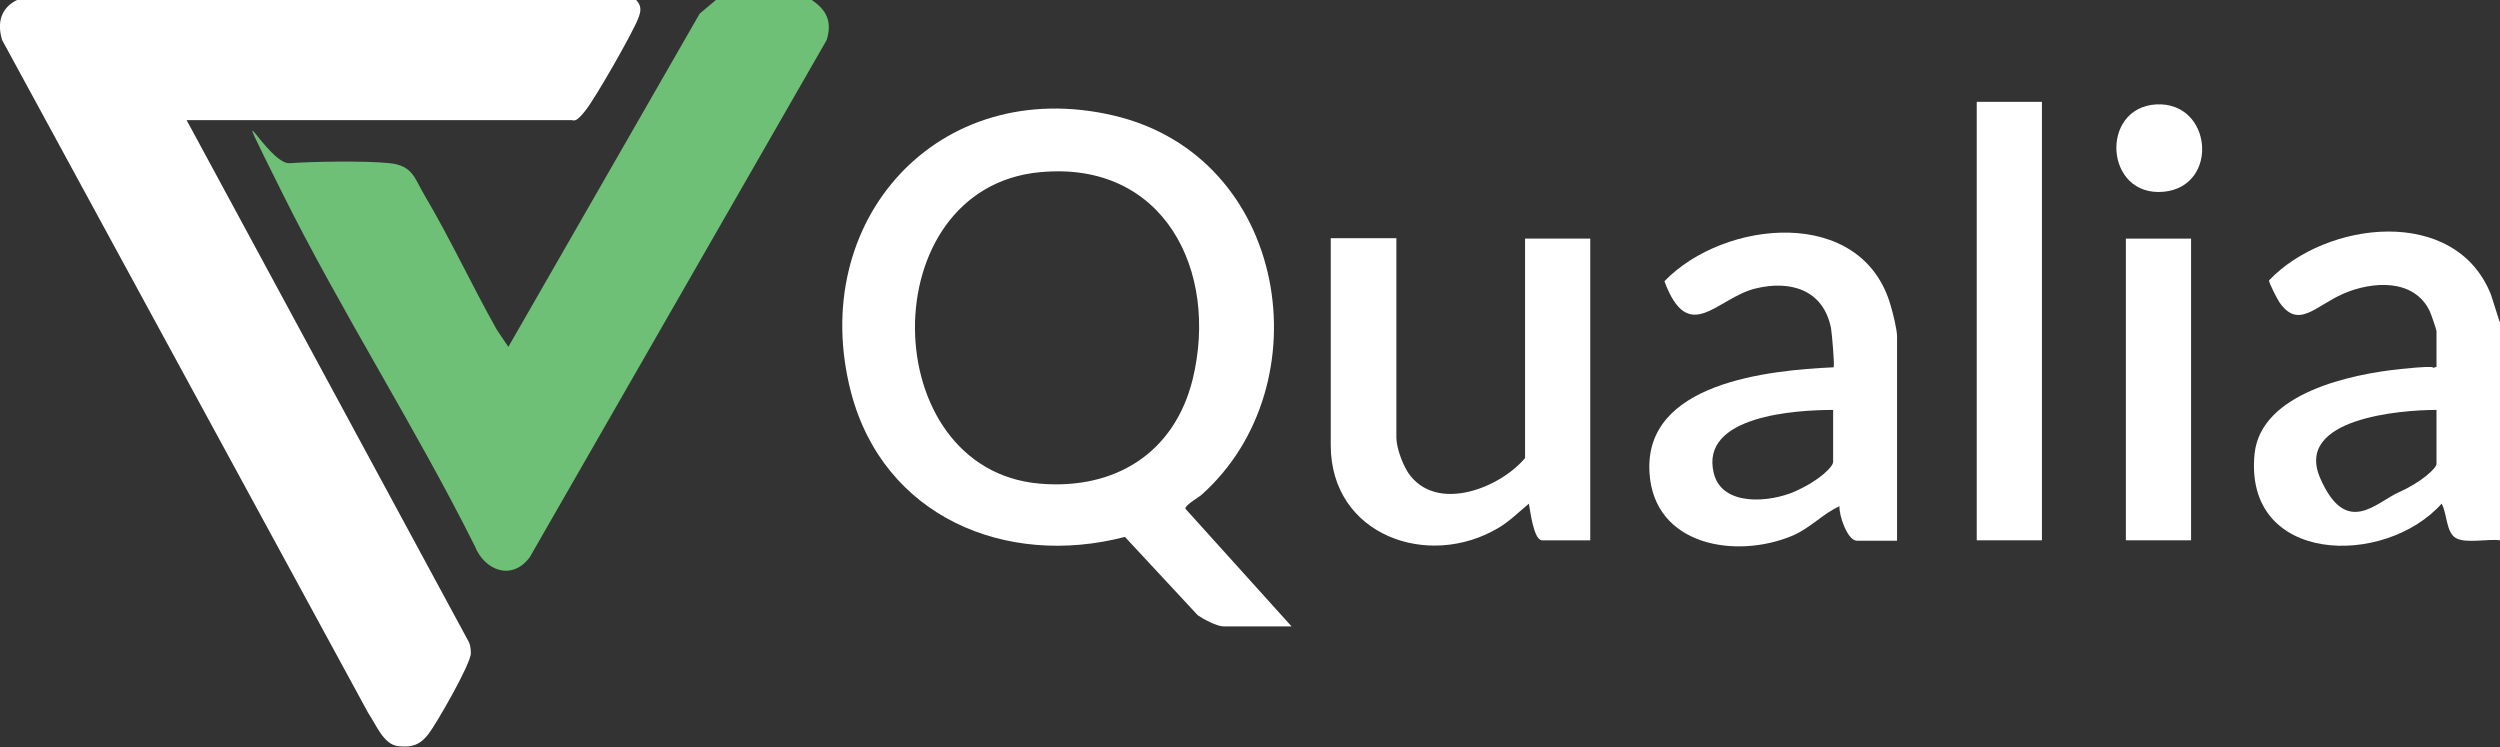
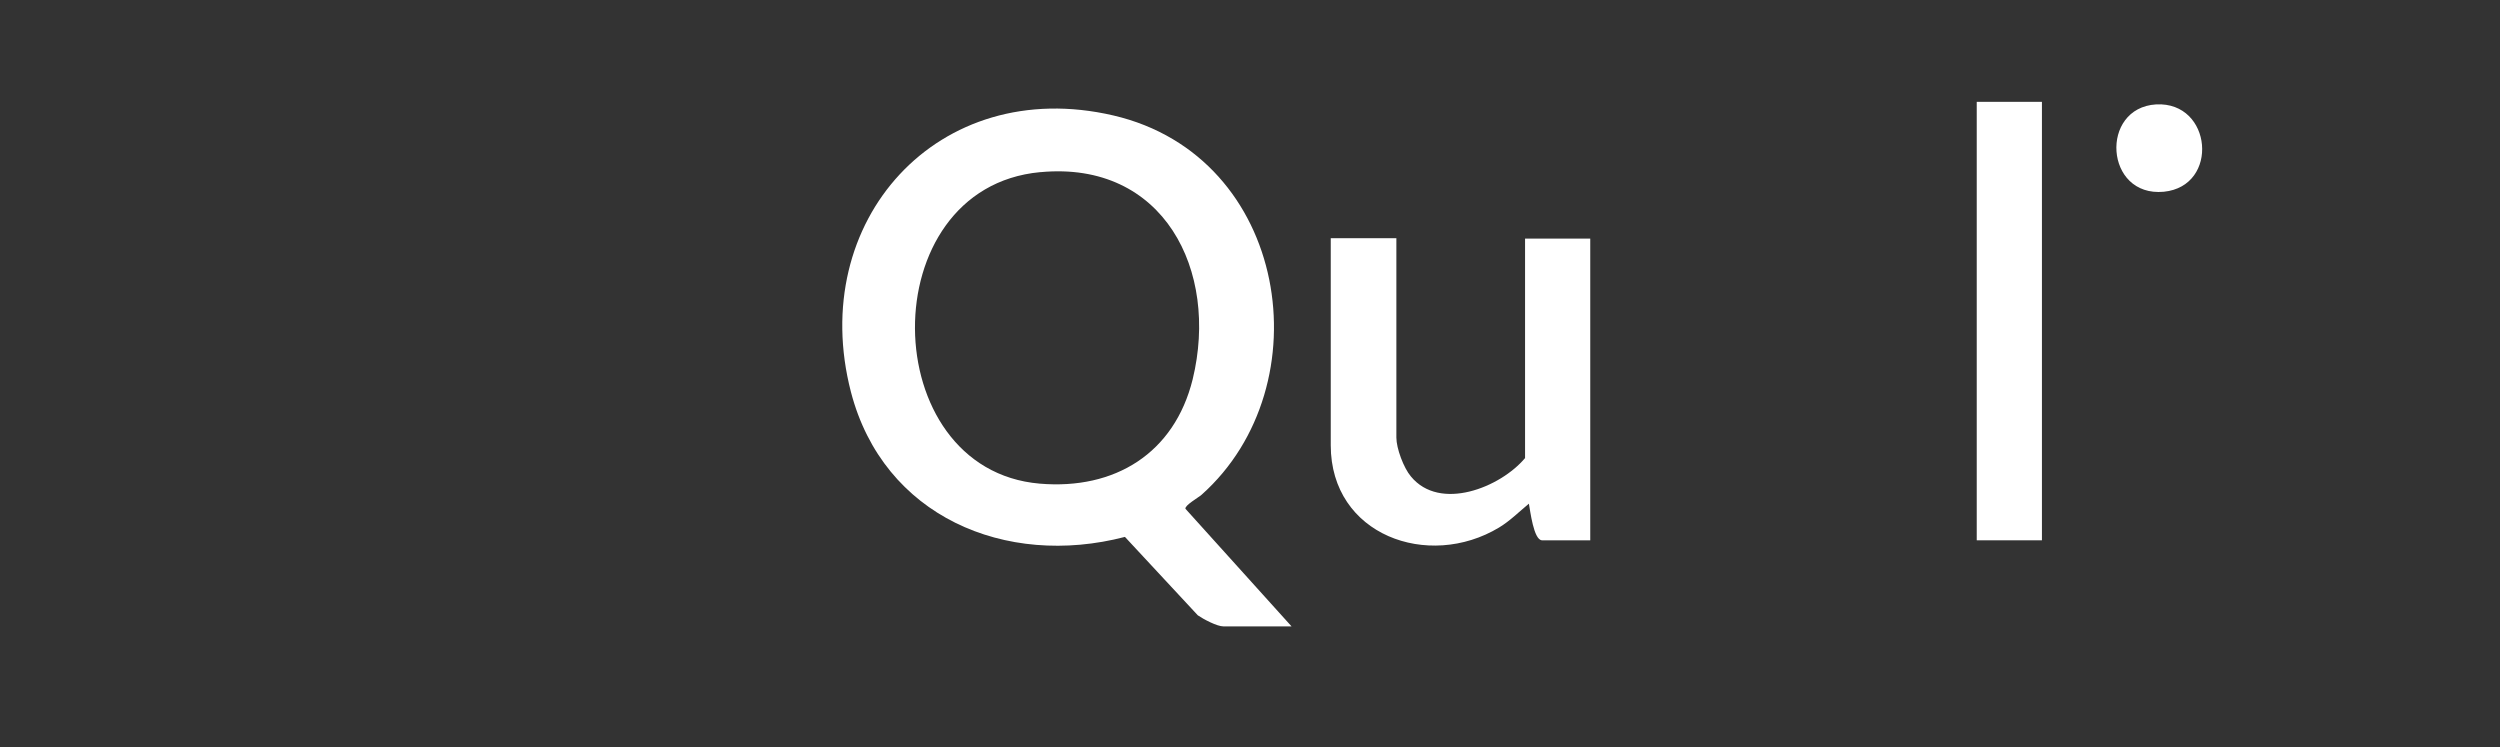
<svg xmlns="http://www.w3.org/2000/svg" id="Layer_1" viewBox="0 0 586.7 175.3">
  <rect x="0" y="0" width="586.7" height="175.3" fill="#333333" stroke="none" />
  <defs>
    <style>      .st0 {        fill: #6ec077;      }      .st1 {        fill: #fff;      }    </style>
  </defs>
-   <path class="st1" d="M149.3,0c1.4,1.5,1.1,2.8.4,4.5-1.5,3.7-9.8,18.2-12.2,21.3s-2.8,2.4-3.3,2.4H43.8l66.3,122.6c.3.8.4,1.7.4,2.5,0,2.5-8,16.4-9.9,18.9s-3.8,3.3-7.2,2.9-5.1-5-7-7.8L.5,9.4C-.7,5.5.1,1.9,4,0h145.3Z" />
-   <path class="st0" d="M190.5,0c3.6,2.4,4.8,5.2,3.5,9.4l-69.7,121.4c-4.2,5.6-10.6,3.1-12.9-2.7-14-28-31.4-55.1-45.3-83.1s-3.3-6.3,1.9-6.7c5.2-.4,18.1-.6,23.5,0s5.8,3.6,8,7.3c6.1,10.3,11.2,21.3,17.1,31.8l2.7,4L164.2,3.2l3.8-3.2h22.5Z" />
-   <path class="st1" d="M586.7,75.6v51.2c-2.8-.4-7.9.8-10.3-.5s-2.1-5.9-3.4-8.1c-13.4,15-46.5,14.3-43.9-11.7,1.5-14.3,22.7-18.7,34.3-19.9s5.6.3,8.4-.5v-8.4c0-.3-1.3-4.1-1.6-4.7-3.7-7.7-13.5-7-20.2-4.1s-10.6,8.5-15.1,2c-.4-.6-2.5-4.6-2.4-5.1,13.3-14,43.8-17.7,52.1,3.4l2,6.3h.1ZM571.8,96.2c-8.5,0-33.4,2-27.3,16s13.1,5.7,18.5,3.3,8.8-5.7,8.8-6.6v-12.7Z" />
  <path class="st1" d="M303.2,147h-16.1c-1.5,0-4.7-1.7-6-2.6l-17.1-18.4c-28,7.3-56.7-4.8-64.3-34-10.4-40.1,20.4-74.5,61.6-64.9,41.2,9.6,49.4,63.4,20.7,89-.8.7-4,2.5-3.8,3.3l24.9,27.6h.1ZM244.1,40.4c-39.6,3.7-38.7,69.8-.1,73.1,17.6,1.5,31.6-7.1,35.9-24.5,6.2-25.5-6.8-51.3-35.7-48.6h0Z" />
-   <path class="st1" d="M445.2,126.9h-9.4c-2.3,0-4.3-6.2-4.1-8.1-4,1.8-6.8,5.1-11,6.9-13.3,5.6-32.6,2.4-33.6-14.8-1.3-21.1,27.9-24,43.2-24.7.3-.3-.4-8.1-.6-9.2-1.8-9-9.5-11.3-17.7-9.3-9.1,2.2-15.7,13.6-21.4-1.7,14-14.5,46.4-17.8,53.1,5.7.5,1.6,1.5,5.7,1.5,7.2v48.1h0ZM430.3,96.2c-8.7,0-31.5,1.3-28.1,14.9,2,7.9,13.3,6.8,19.1,4.2s8.9-5.8,8.9-6.9v-12.2h.1Z" />
  <path class="st1" d="M327.7,56v46.7c0,2.5,1.7,7.1,3.4,9.1,6.8,8.3,21,2.6,26.8-4.3v-51.5h15.3v70.8h-11.3c-2,0-2.8-7.1-3.1-8.6-2.3,1.9-4.5,4.1-7,5.6-16.6,10-39.5,1.8-39.5-19.3v-48.6h15.4Z" />
  <rect class="st1" x="463.9" y="23.9" width="15.3" height="102.9" />
-   <rect class="st1" x="498.9" y="56" width="15.3" height="70.8" />
-   <path class="st1" d="M506,24.5c13.2-.7,14.9,19.2,1.8,20.5-13.9,1.3-15.1-19.7-1.8-20.5Z" />
+   <path class="st1" d="M506,24.5c13.2-.7,14.9,19.2,1.8,20.5-13.9,1.3-15.1-19.7-1.8-20.5" />
</svg>